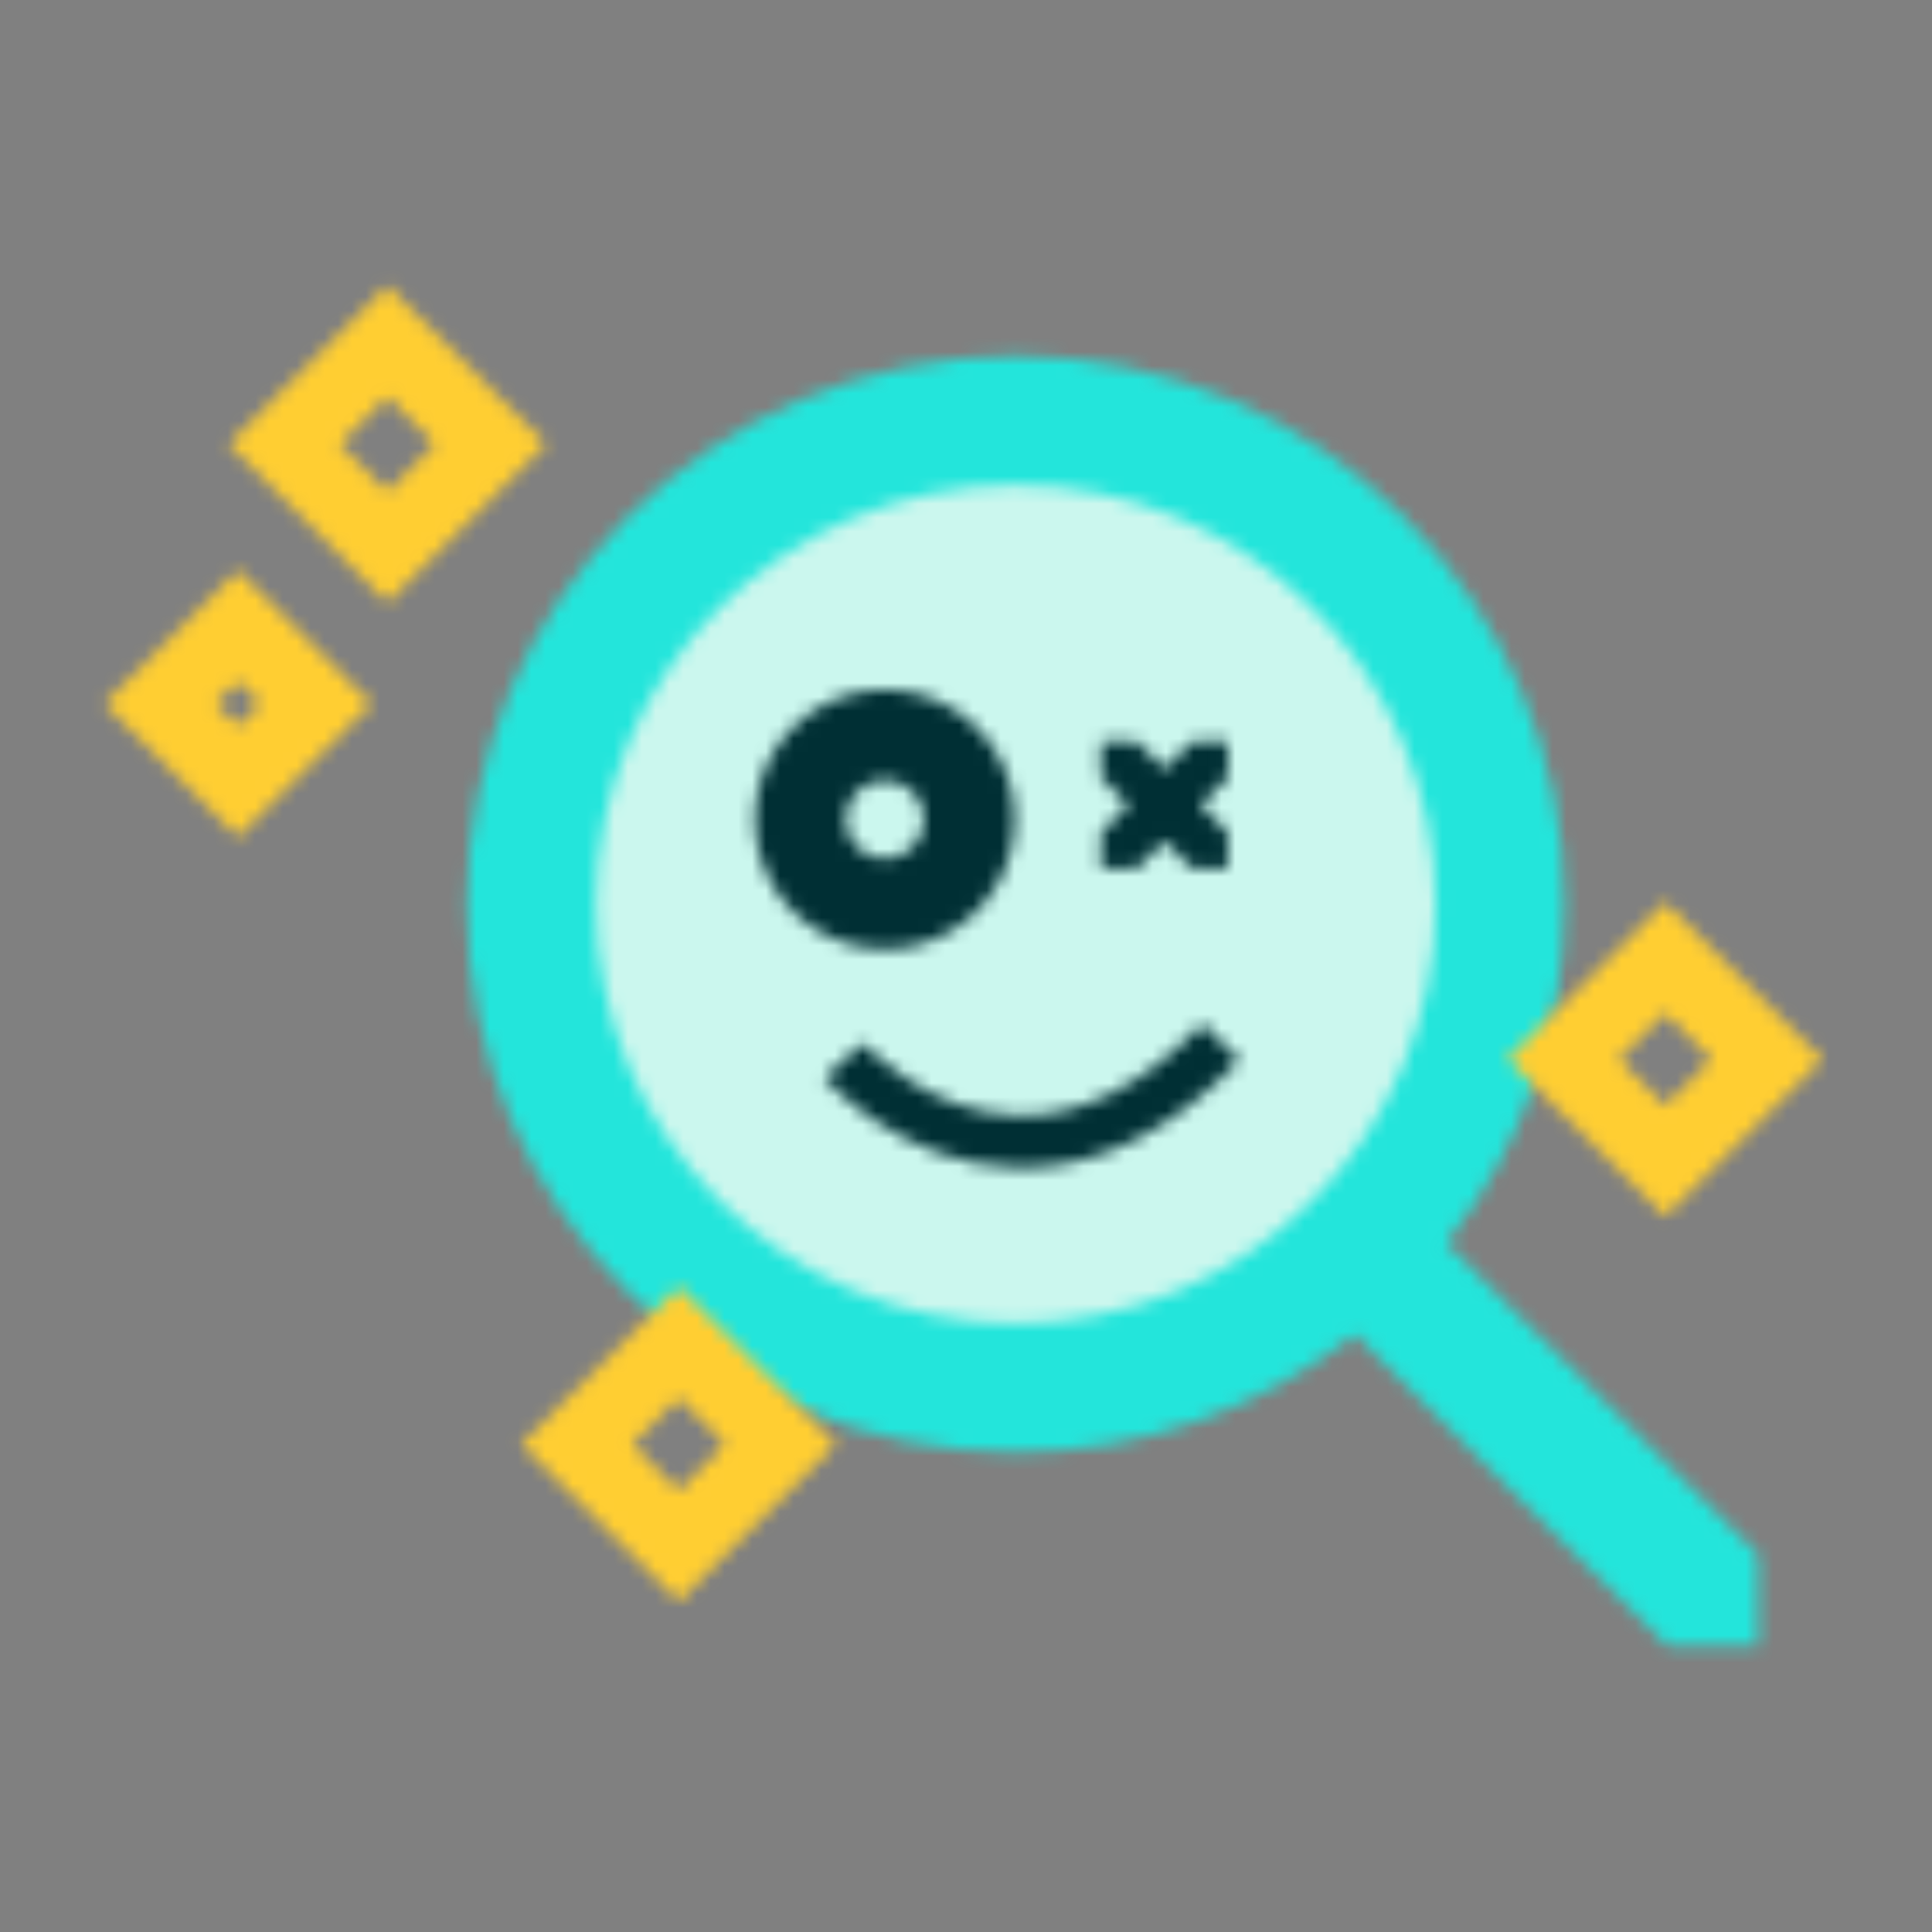
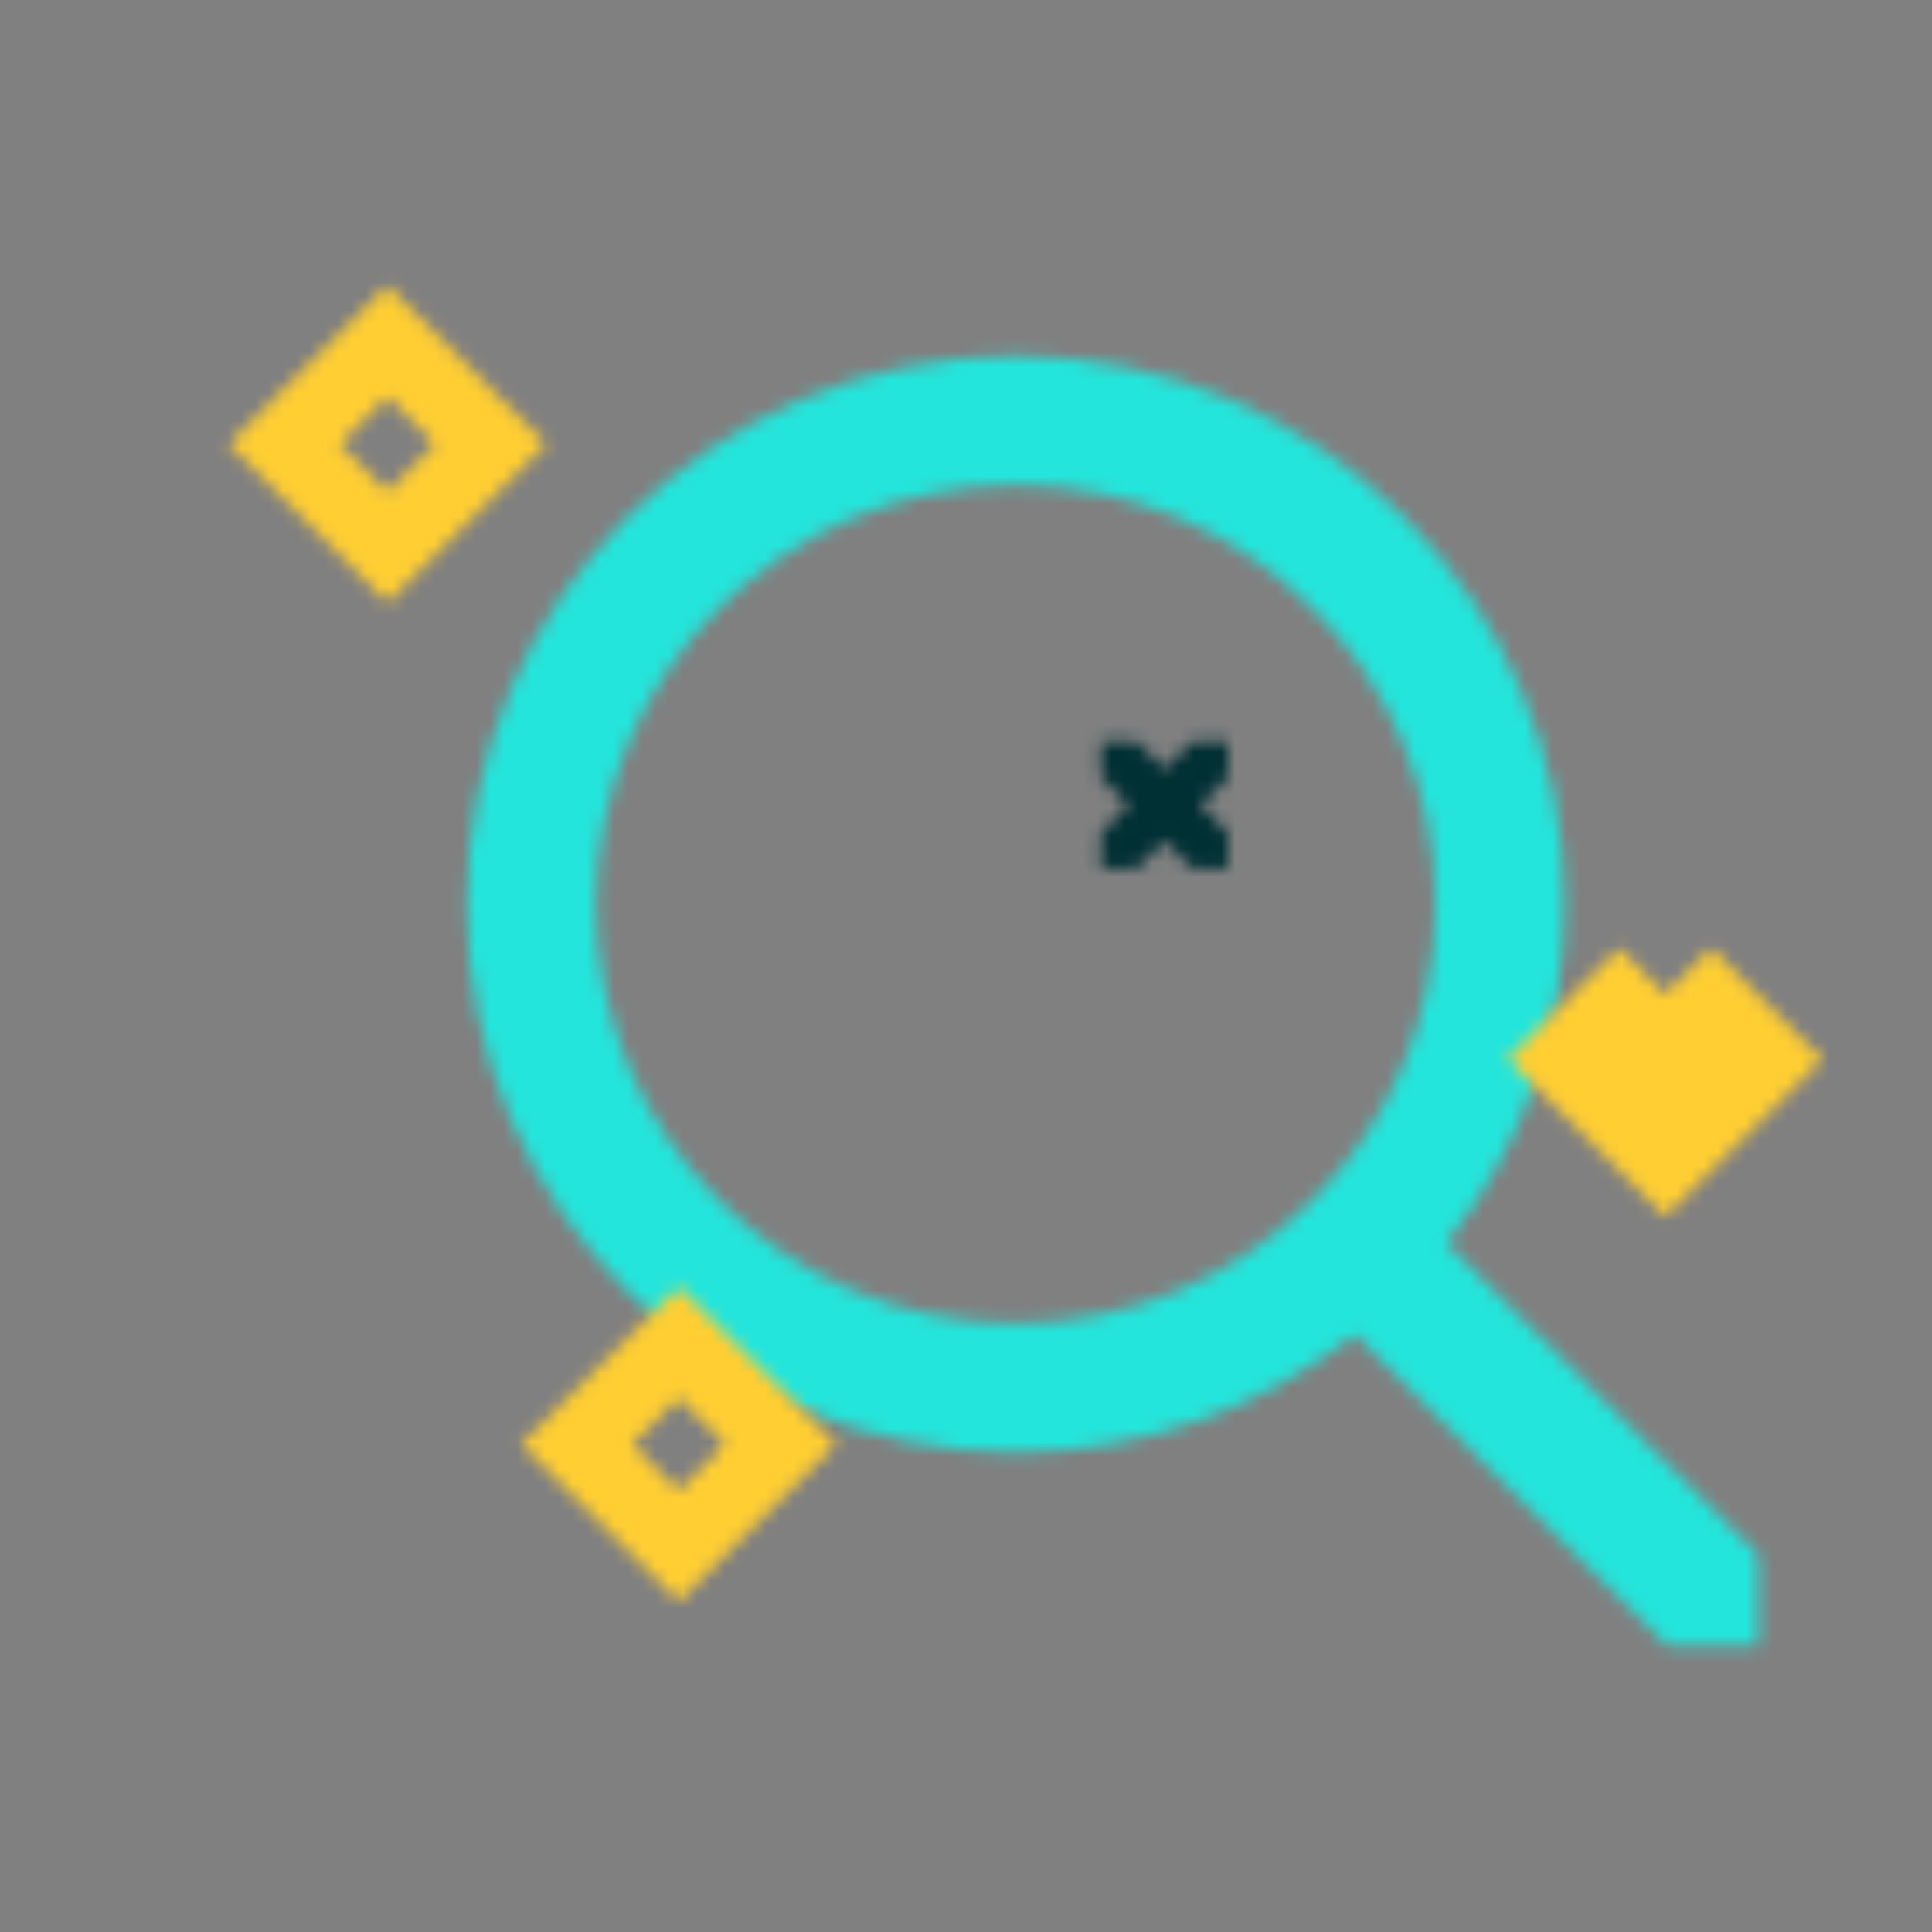
<svg xmlns="http://www.w3.org/2000/svg" width="140" height="140" viewBox="0 0 140 140" fill="none">
  <rect x="0" y="0" width="140" height="140" fill="#808080" stroke="none" />
  <mask id="a" style="mask-type:alpha" maskUnits="userSpaceOnUse" x="37" y="30" width="73" height="72">
    <path fill-rule="evenodd" clip-rule="evenodd" d="M73.523 30.049c19.799 0 35.848 16.03 35.848 35.802 0 19.774-16.05 35.804-35.848 35.804-19.799 0-35.849-16.03-35.849-35.804 0-19.772 16.05-35.802 35.849-35.802z" fill="#fff" />
  </mask>
  <g mask="url(#a)">
-     <path fill-rule="evenodd" clip-rule="evenodd" d="M33.508 25.882h80.03v79.94h-80.03v-79.94z" fill="#CBF7EE" />
-   </g>
+     </g>
  <mask id="b" style="mask-type:alpha" maskUnits="userSpaceOnUse" x="33" y="25" width="95" height="95">
    <path fill-rule="evenodd" clip-rule="evenodd" d="M73.607 95.892c16.769 0 30.413-13.625 30.413-30.374S90.376 35.144 73.607 35.144c-16.77 0-30.414 13.625-30.414 30.374s13.644 30.374 30.414 30.374zm47.862 10.819v-.001l5.945 5.939v6.608h-6.617l-5.945-5.938-16.66-16.64c-6.775 5.342-15.304 8.56-24.585 8.56-21.931 0-39.772-17.819-39.772-39.72 0-21.903 17.84-39.721 39.772-39.721 21.93 0 39.77 17.818 39.77 39.72 0 9.27-3.22 17.788-8.569 24.554l16.661 16.639z" fill="#fff" />
  </mask>
  <g mask="url(#b)">
    <path fill-rule="evenodd" clip-rule="evenodd" d="M29.669 21.631H131.58v101.793H29.669V21.631z" fill="#23E5DB" />
  </g>
  <mask id="c" style="mask-type:alpha" maskUnits="userSpaceOnUse" x="54" y="49" width="20" height="20">
-     <path fill-rule="evenodd" clip-rule="evenodd" d="M64.123 62.2a2.821 2.821 0 002.82-2.816 2.821 2.821 0 00-2.82-2.816 2.821 2.821 0 00-2.82 2.816 2.821 2.821 0 002.82 2.817zm0-12.202c5.192 0 9.4 4.201 9.4 9.387 0 5.184-4.208 9.387-9.4 9.387-5.191 0-9.4-4.203-9.4-9.387 0-5.186 4.209-9.387 9.4-9.387z" fill="#fff" />
-   </mask>
+     </mask>
  <g mask="url(#c)">
    <path fill-rule="evenodd" clip-rule="evenodd" d="M50.557 45.831H77.69V72.94H50.557V45.83z" fill="#002F34" />
  </g>
  <mask id="d" style="mask-type:alpha" maskUnits="userSpaceOnUse" x="79" y="53" width="10" height="10">
    <path fill-rule="evenodd" clip-rule="evenodd" d="M84.385 55.742l1.993-1.99h2.603v2.599l-1.993 1.99 1.993 1.99v2.6h-2.603l-1.993-1.99-1.993 1.99h-2.603v-2.6l1.993-1.99-1.993-1.99v-2.599h2.603l1.993 1.99z" fill="#fff" />
  </mask>
  <g mask="url(#d)">
    <path fill-rule="evenodd" clip-rule="evenodd" d="M75.622 49.585h17.525v17.513H75.622V49.585z" fill="#002F34" />
  </g>
  <mask id="e" style="mask-type:alpha" maskUnits="userSpaceOnUse" x="59" y="74" width="31" height="11">
    <path fill-rule="evenodd" clip-rule="evenodd" d="M73.792 80.848c4.516.077 9.01-2.155 13.341-6.651l2.683 2.633c-4.986 5.175-10.292 7.798-15.774 7.798-.122 0-.244-.002-.366-.005-8.239-.175-13.71-6.25-13.94-6.51l2.79-2.516-.003-.003c.046.05 4.67 5.132 11.27 5.254z" fill="#fff" />
  </mask>
  <g mask="url(#e)">
-     <path fill-rule="evenodd" clip-rule="evenodd" d="M55.57 70.03h38.412v18.764H55.57V70.03z" fill="#002F34" />
-   </g>
+     </g>
  <mask id="f" style="mask-type:alpha" maskUnits="userSpaceOnUse" x="16" y="20" width="24" height="24">
    <path fill-rule="evenodd" clip-rule="evenodd" d="M28.074 20.68l11.517 11.5-11.517 11.503-11.516-11.502L28.074 20.68zm0 8.07l-3.435 3.431 3.435 3.431 3.435-3.43-3.435-3.431z" fill="#fff" />
  </mask>
  <g mask="url(#f)">
    <path fill-rule="evenodd" clip-rule="evenodd" d="M12.391 16.513h31.366V47.85H12.391V16.513z" fill="#FFCE32" />
  </g>
  <mask id="g" style="mask-type:alpha" maskUnits="userSpaceOnUse" x="7" y="41" width="20" height="20">
-     <path fill-rule="evenodd" clip-rule="evenodd" d="M15.625 50.997l1.617 1.615 1.616-1.615-1.616-1.615-1.617 1.615zm1.617 9.686l-9.699-9.685 9.699-9.686 9.698 9.686-9.698 9.685z" fill="#fff" />
-   </mask>
+     </mask>
  <g mask="url(#g)">
    <path fill-rule="evenodd" clip-rule="evenodd" d="M3.377 37.145h27.73V64.85H3.377V37.145z" fill="#FFCE32" />
  </g>
  <mask id="h" style="mask-type:alpha" maskUnits="userSpaceOnUse" x="109" y="65" width="24" height="24">
-     <path fill-rule="evenodd" clip-rule="evenodd" d="M120.659 65.35l11.424 11.409-11.424 11.409-11.424-11.41 11.424-11.409zm0 8.07l-3.343 3.339 3.343 3.338 3.343-3.338-3.343-3.34z" fill="#fff" />
+     <path fill-rule="evenodd" clip-rule="evenodd" d="M120.659 65.35l11.424 11.409-11.424 11.409-11.424-11.41 11.424-11.409zl-3.343 3.339 3.343 3.338 3.343-3.338-3.343-3.34z" fill="#fff" />
  </mask>
  <g mask="url(#h)">
    <path fill-rule="evenodd" clip-rule="evenodd" d="M105.068 61.183h31.182v31.152h-31.182V61.183z" fill="#FFCE32" />
  </g>
  <mask id="i" style="mask-type:alpha" maskUnits="userSpaceOnUse" x="37" y="93" width="24" height="24">
    <path fill-rule="evenodd" clip-rule="evenodd" d="M49.178 93.246l11.425 11.41-11.425 11.409-11.424-11.409 11.424-11.41zm0 8.07l-3.343 3.34 3.343 3.338 3.343-3.338-3.343-3.34z" fill="#fff" />
  </mask>
  <g mask="url(#i)">
    <path fill-rule="evenodd" clip-rule="evenodd" d="M33.587 89.08H64.77v31.151H33.587V89.08z" fill="#FFCE32" />
  </g>
</svg>